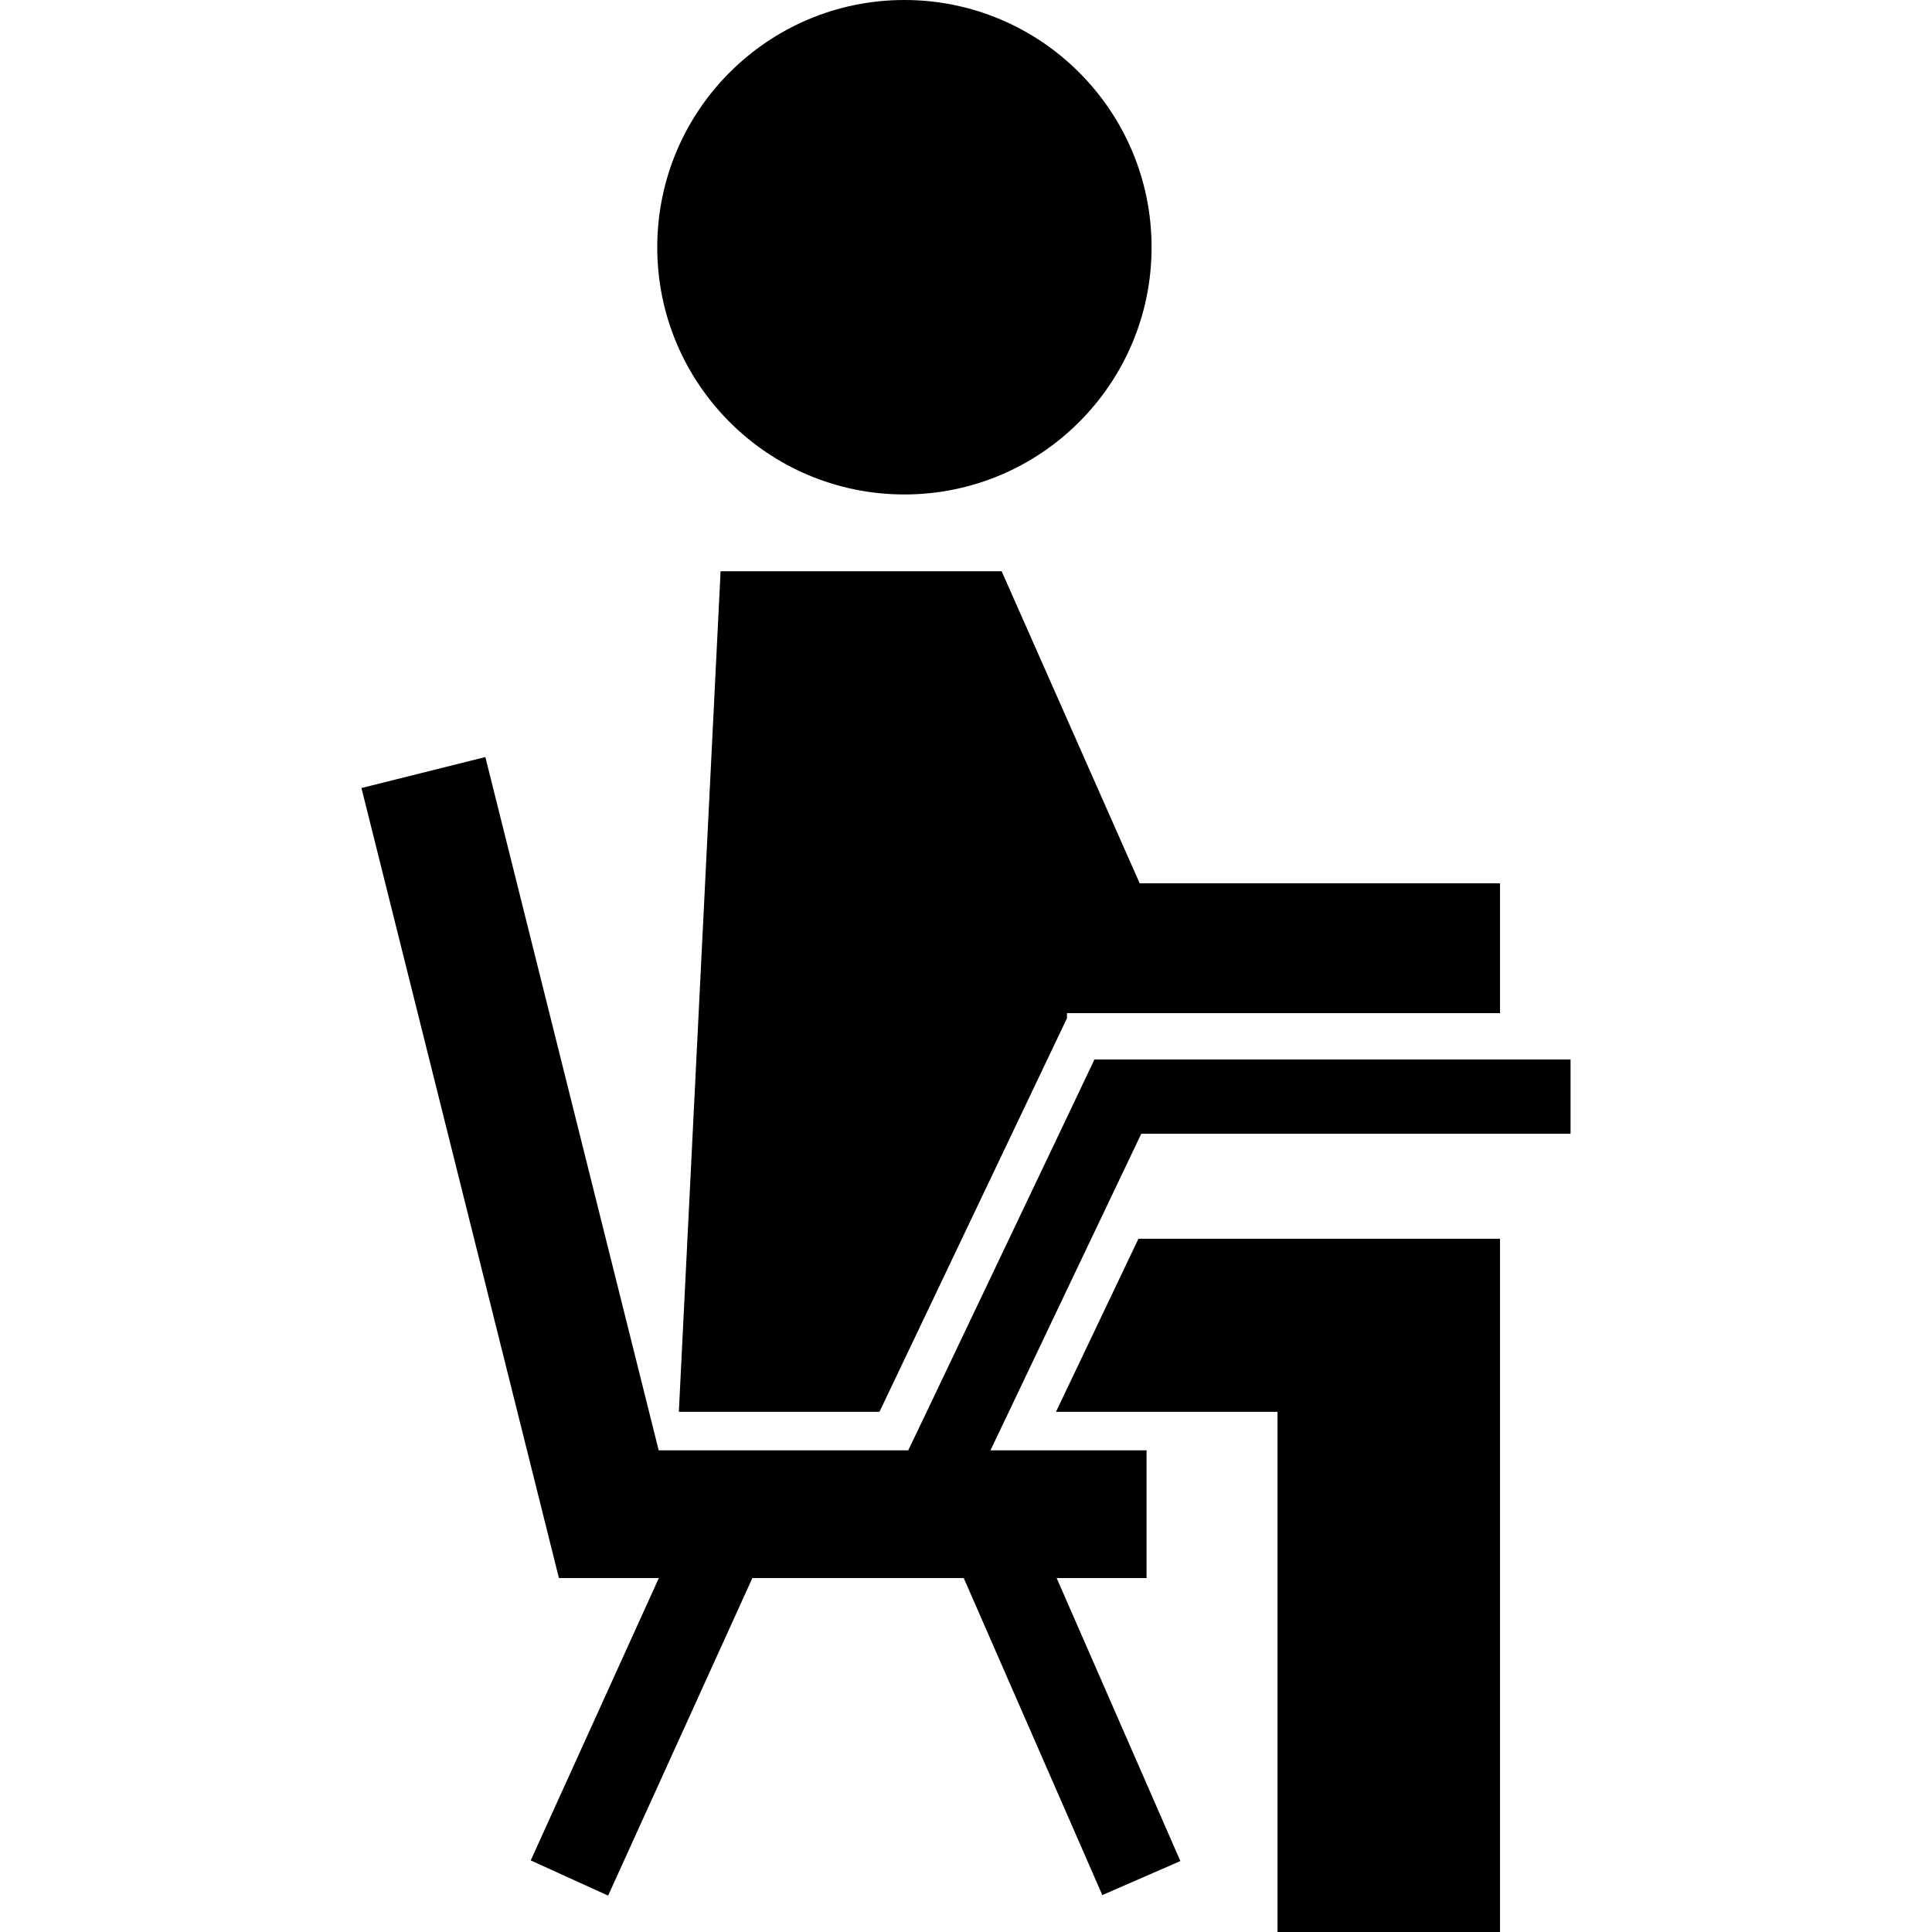
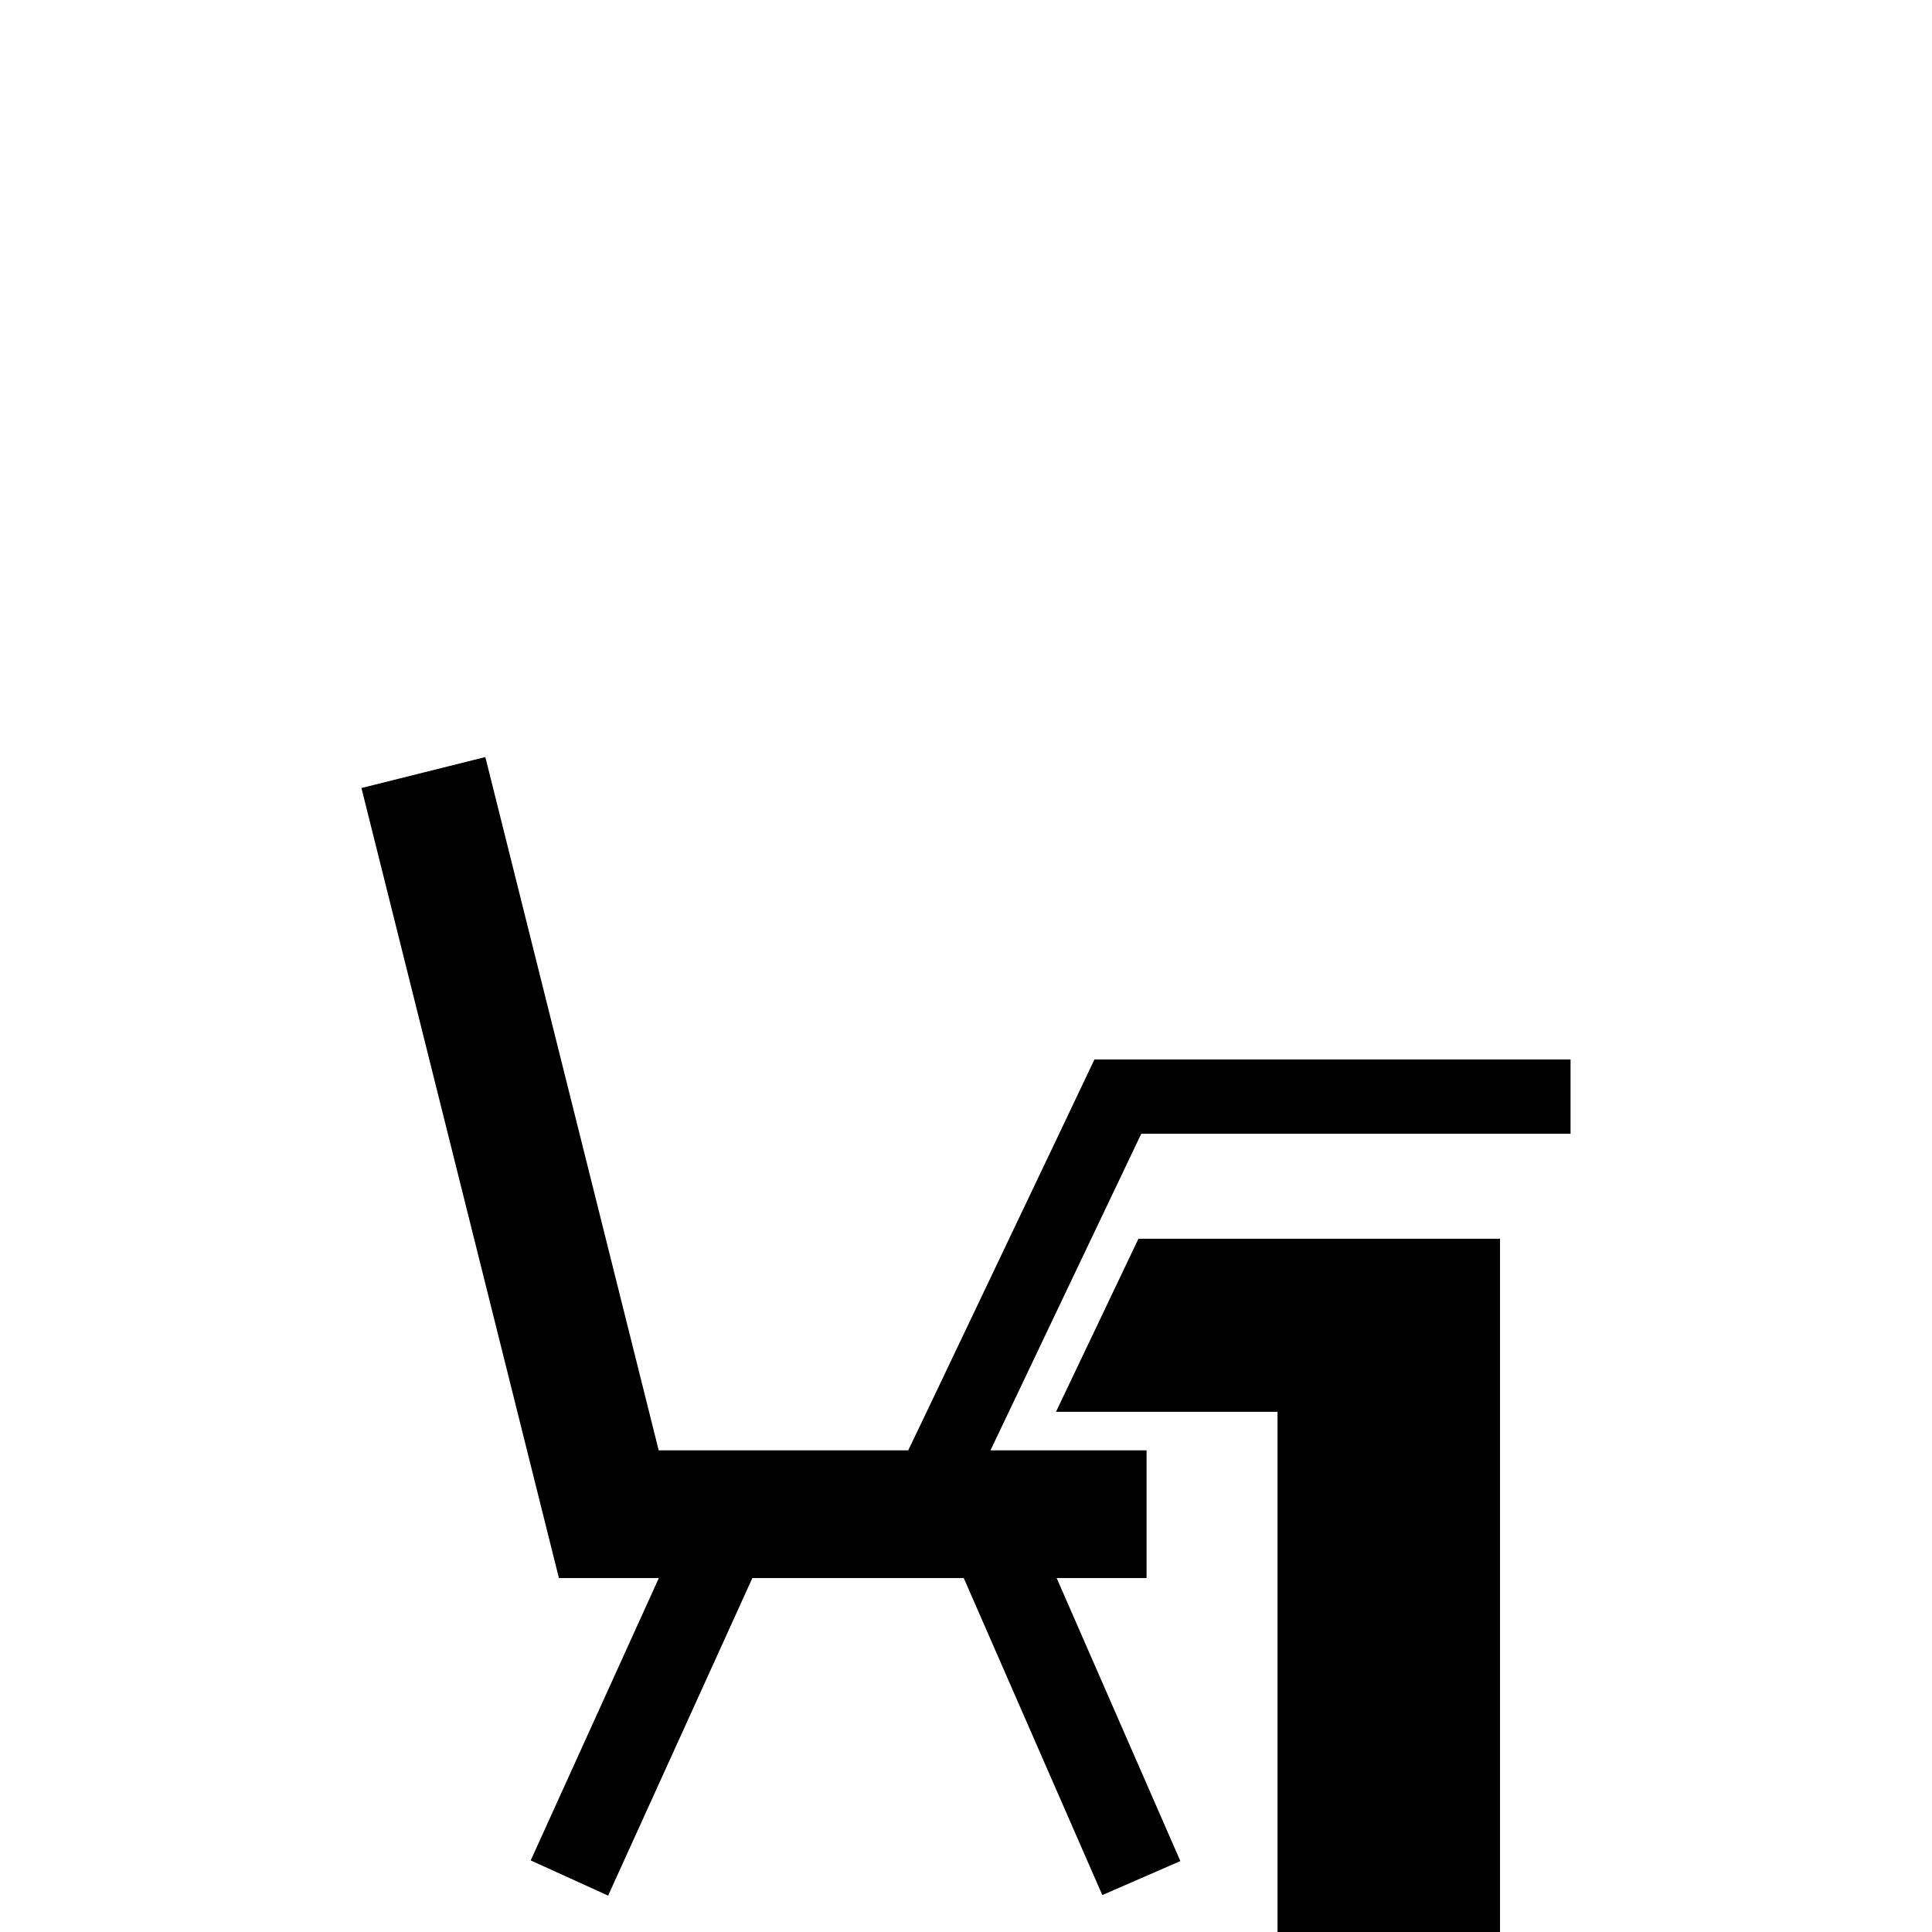
<svg xmlns="http://www.w3.org/2000/svg" fill="#000000" version="1.1" id="Capa_1" width="800px" height="800px" viewBox="0 0 29.254 29.254" xml:space="preserve">
  <g>
    <g>
-       <path d="M13.694,7.487c2.065,0,3.743-1.676,3.743-3.743C17.437,1.676,15.759,0,13.694,0c-2.065,0-3.742,1.676-3.742,3.744    C9.952,5.811,11.628,7.487,13.694,7.487z" />
      <polygon points="16.572,16.042 16.156,16.918 16.156,16.918 14.032,21.377 14.032,21.377 13.752,21.961 9.974,21.961     7.349,11.463 5.473,11.932 8.463,23.895 9.976,23.895 8.036,28.17 9.208,28.703 11.392,23.895 14.593,23.895 16.691,28.695     17.873,28.18 16,23.895 17.361,23.895 17.361,21.961 14.997,21.961 15.276,21.377 15.276,21.377 16.102,19.641 17.281,17.167     23.781,17.167 23.781,16.042   " />
-       <polygon points="15.167,8.65 10.911,8.65 10.279,21.377 12.43,21.377 13.317,21.377 15.99,15.766 16.156,15.418 16.156,15.341     22.713,15.341 22.713,13.375 17.257,13.375   " />
      <polygon points="19.344,18.757 17.238,18.757 15.99,21.377 16.156,21.377 19.344,21.377 19.344,29.254 22.713,29.254     22.713,18.757 22.443,18.757   " />
    </g>
  </g>
</svg>